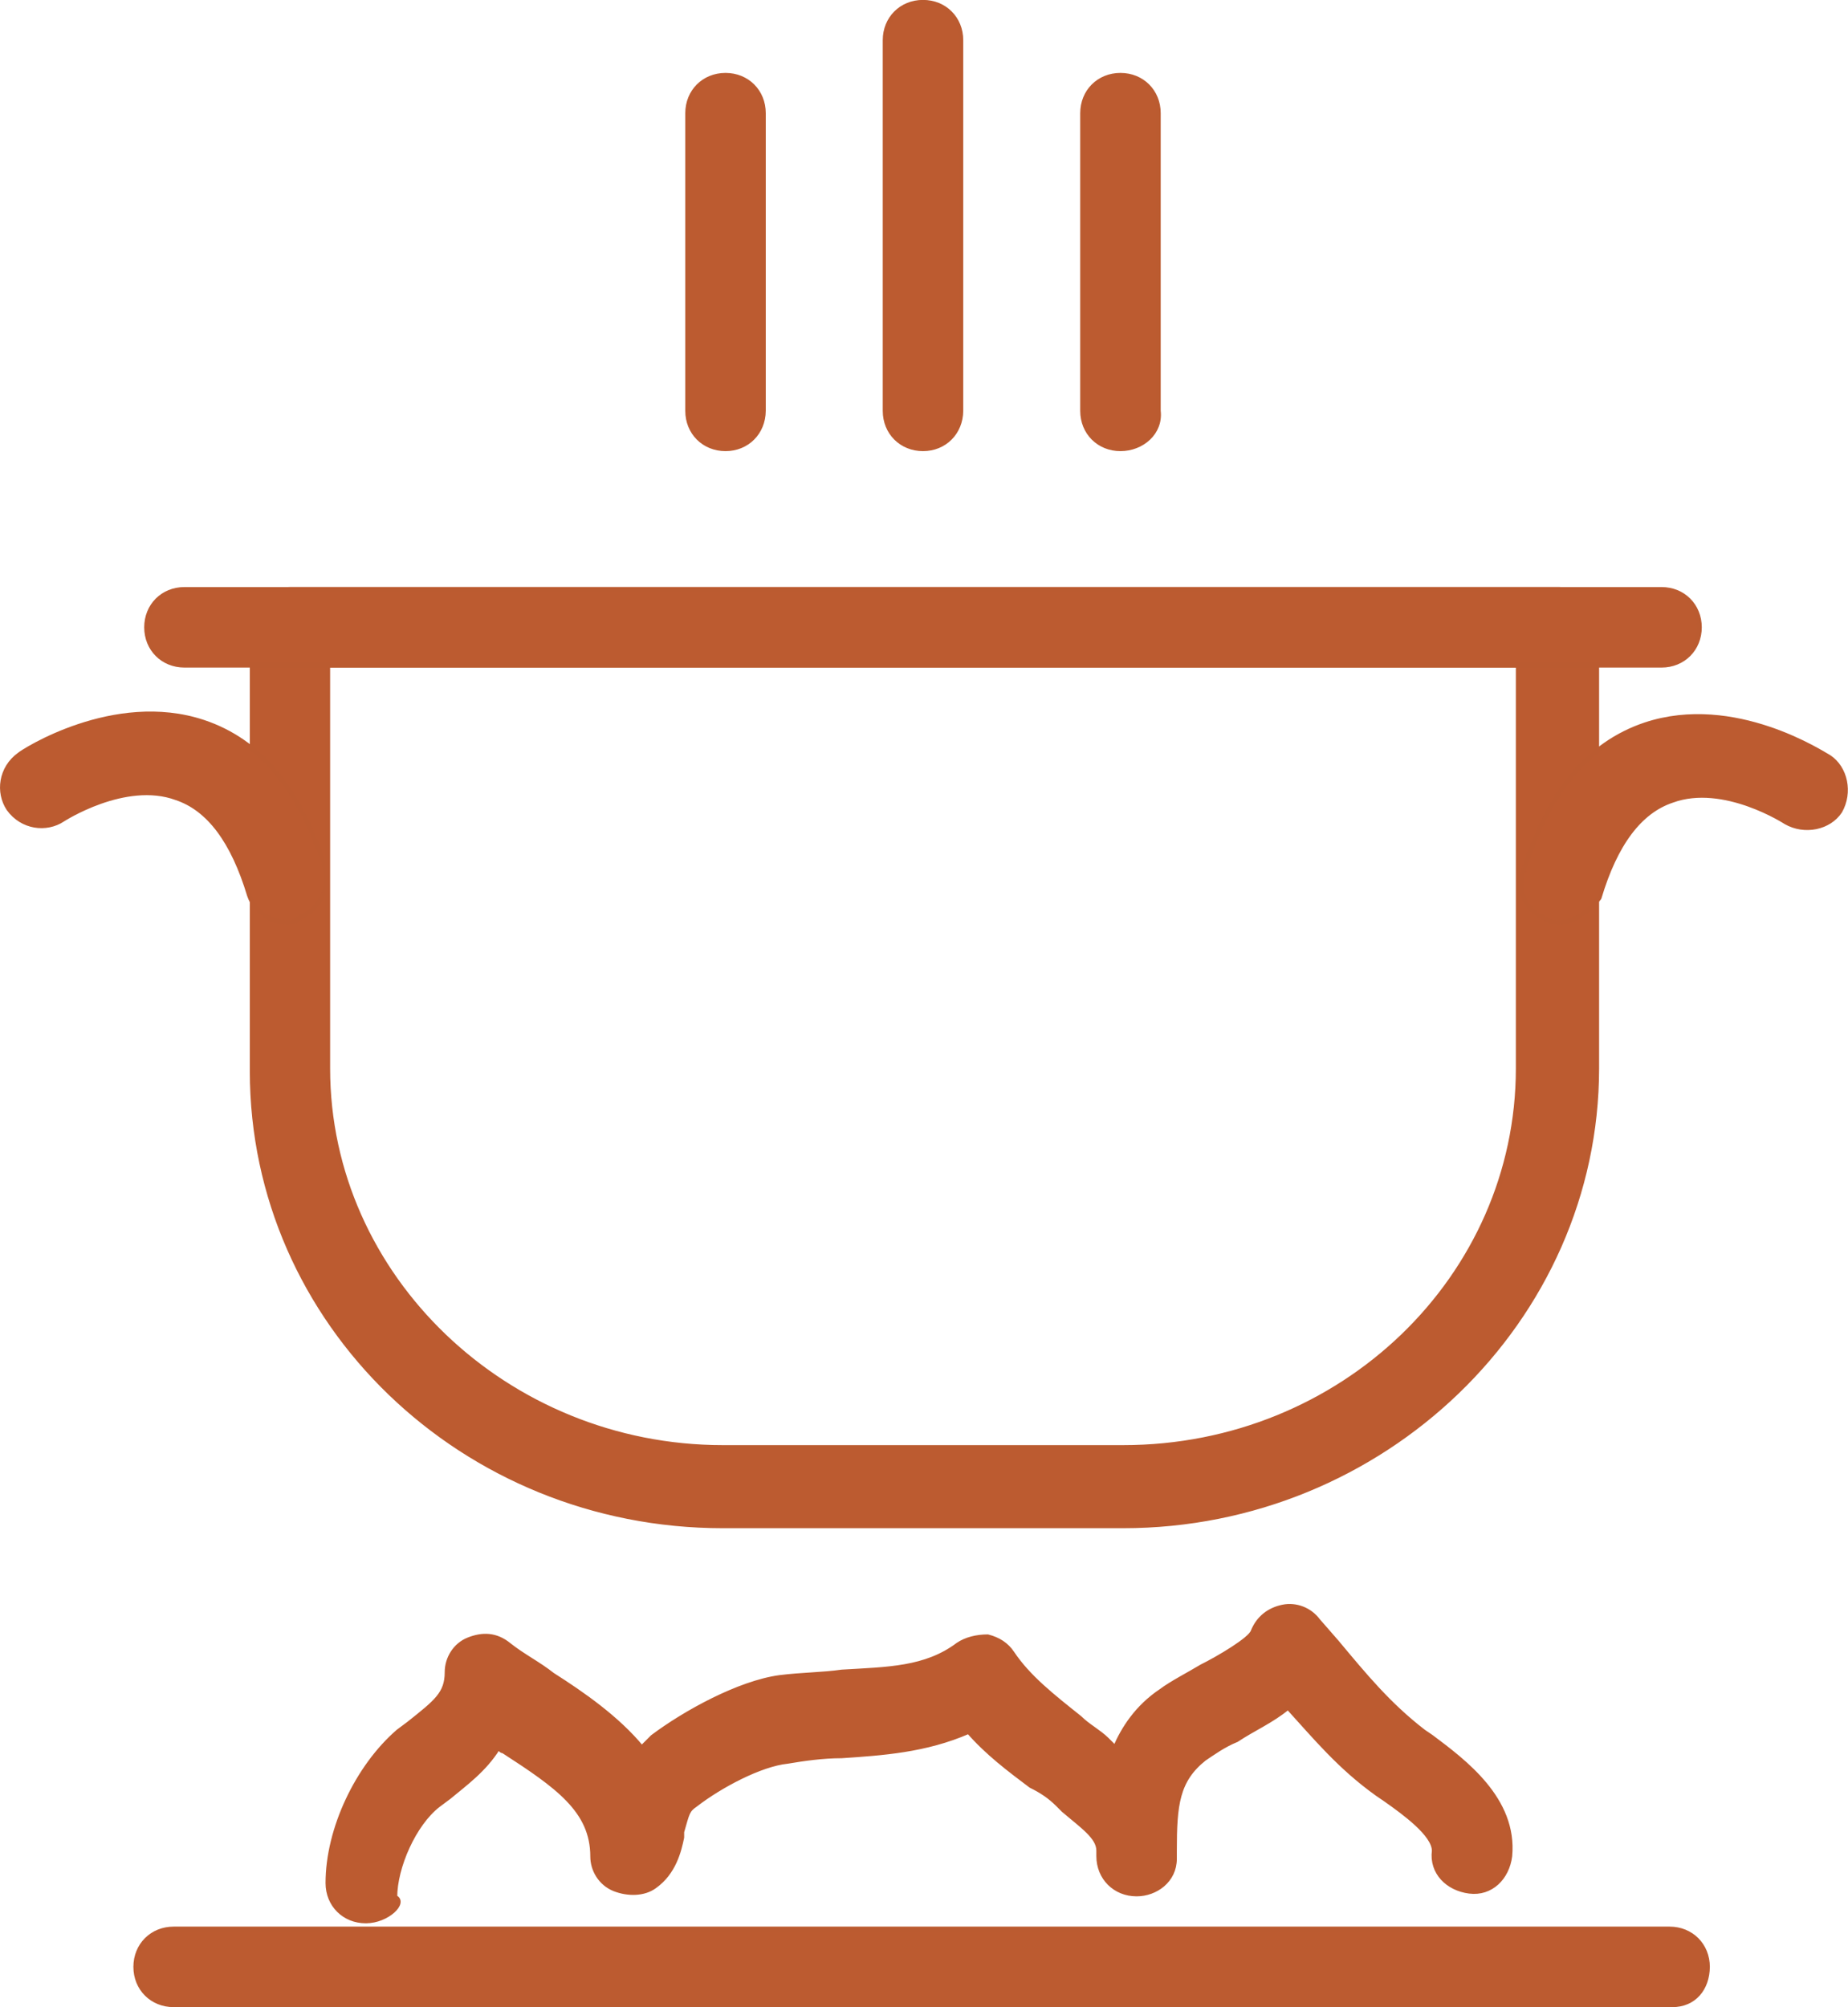
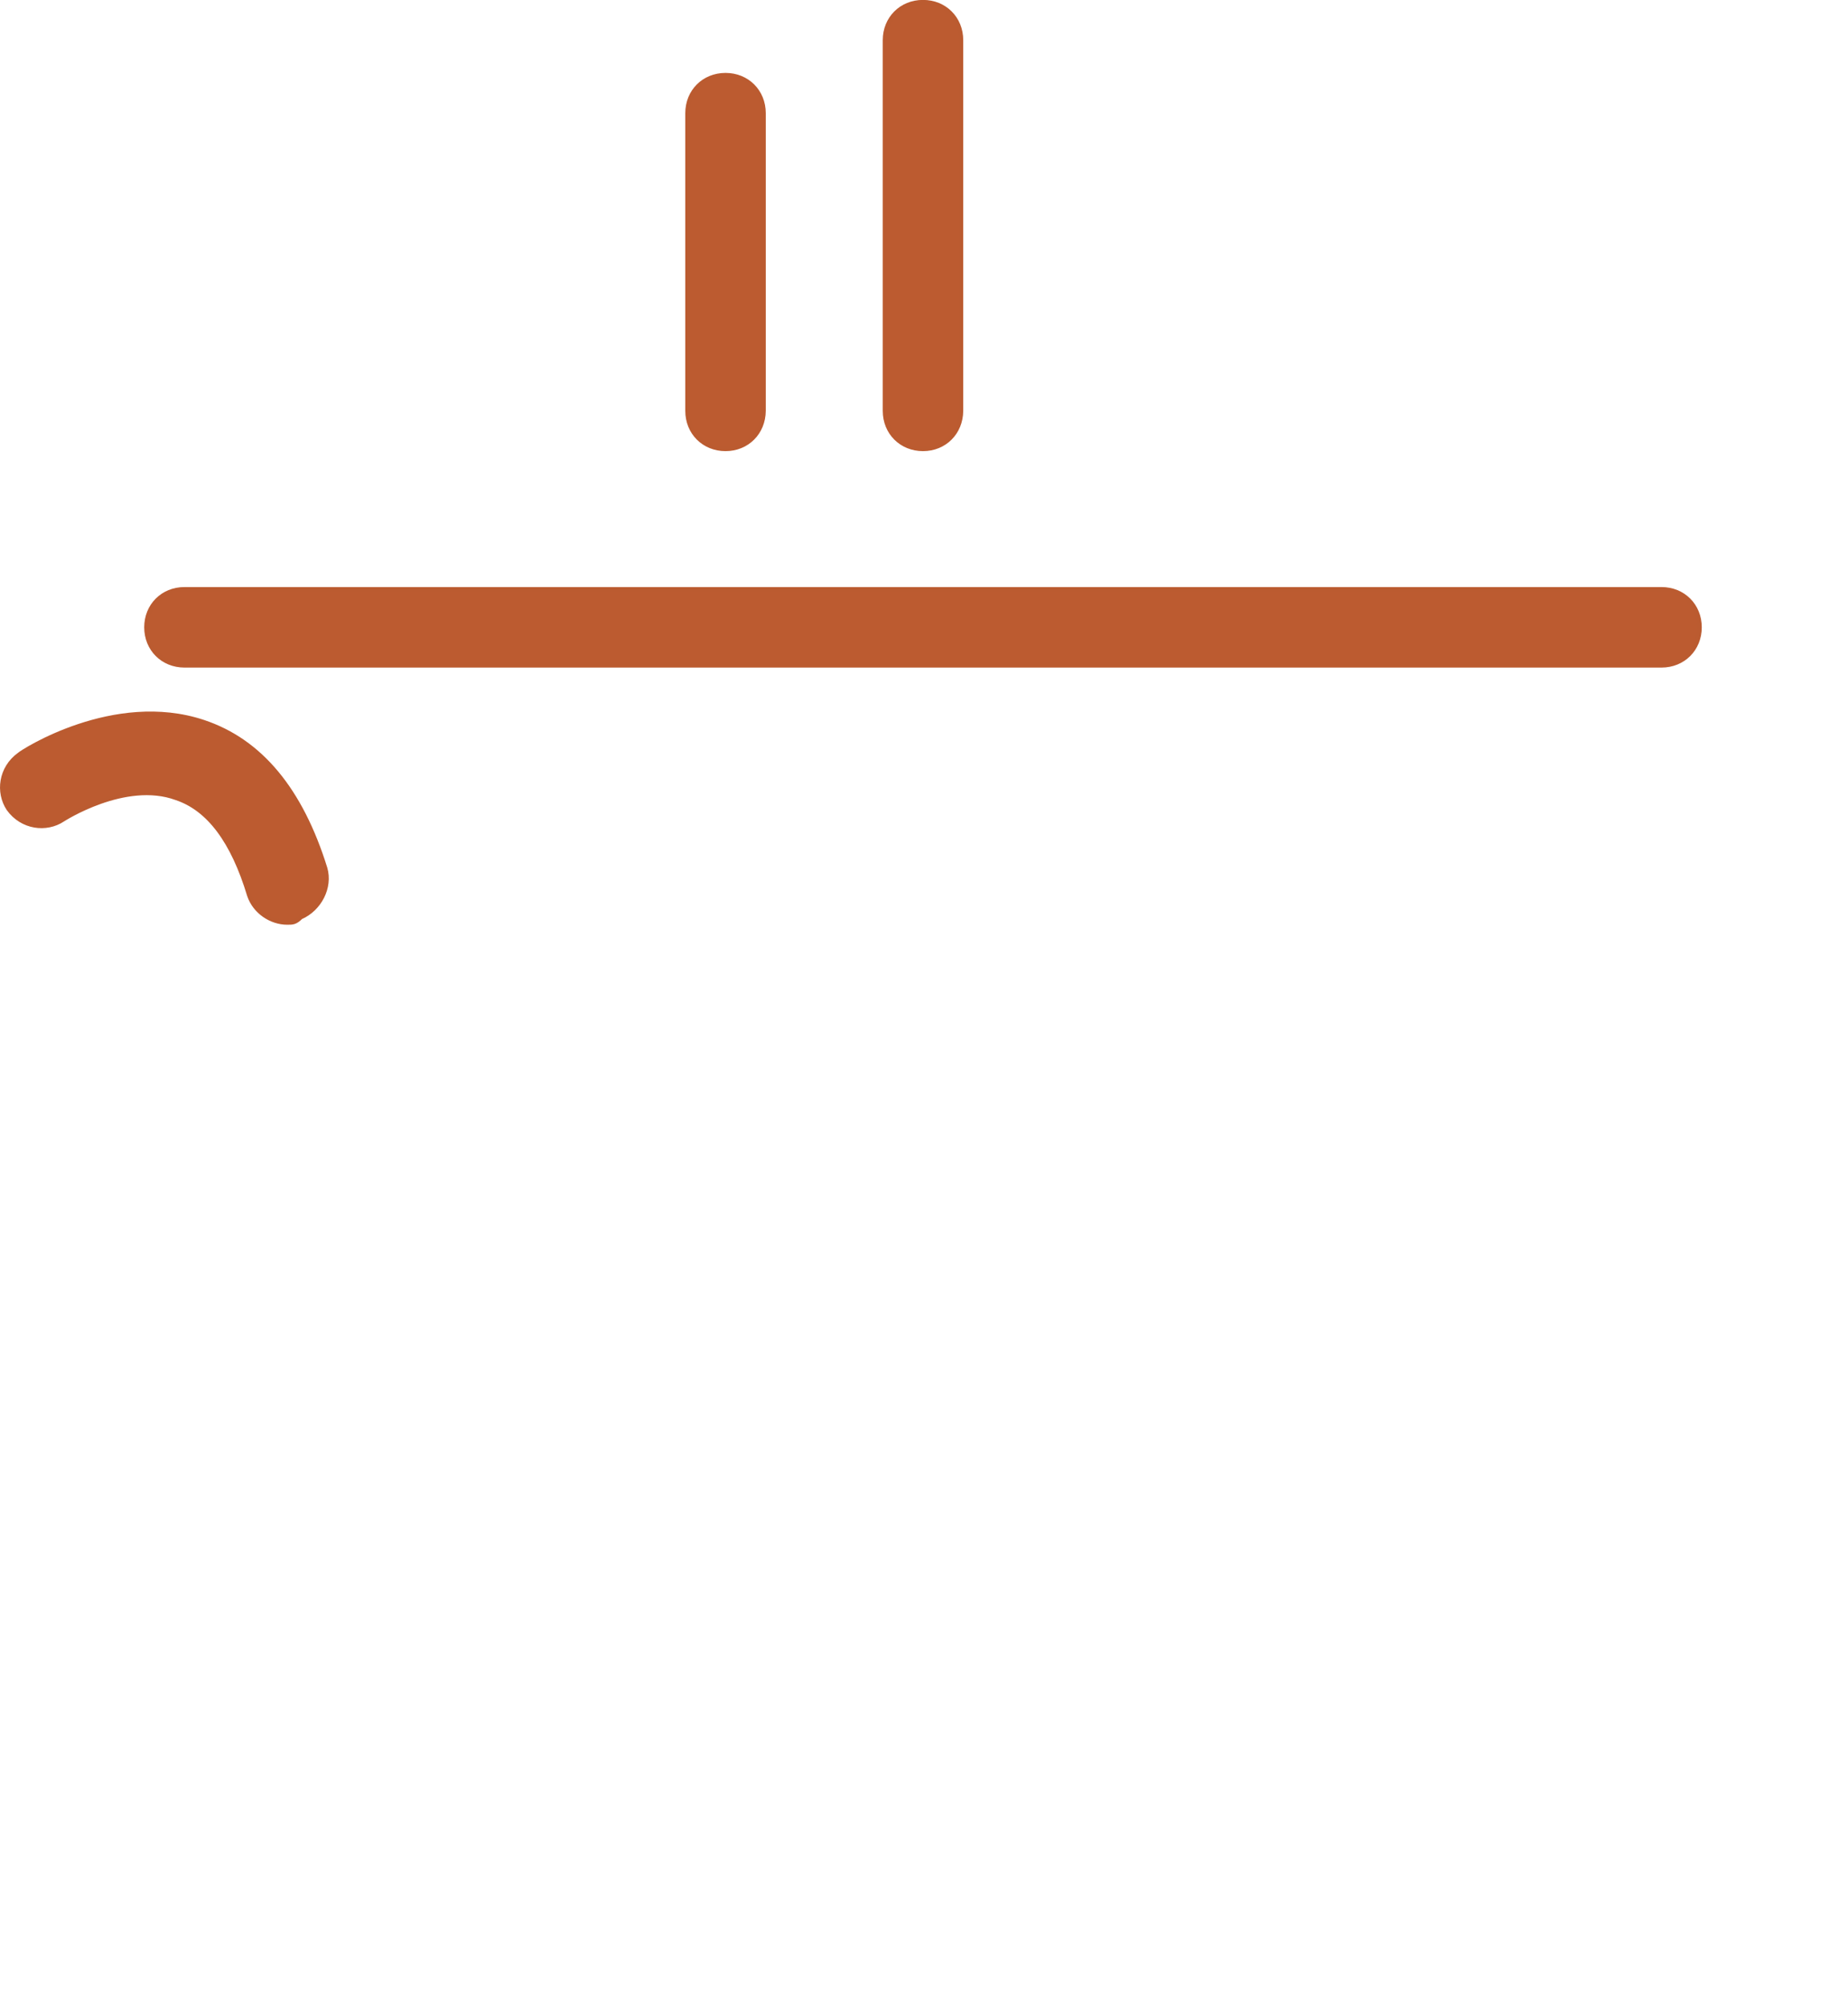
<svg xmlns="http://www.w3.org/2000/svg" id="Capa_1" x="0px" y="0px" viewBox="0 0 100.79 109.43" style="enable-background:new 0 0 100.79 109.43;" xml:space="preserve">
  <style type="text/css">	.st0{fill:#BC5B30;stroke:#BB5B30;stroke-width:0.25;stroke-linecap:round;stroke-linejoin:round;stroke-miterlimit:10;}</style>
  <g>
-     <path class="st0" d="M61.26,83.19H39.42c-14.16,0-25.67-11.07-25.67-24.79v-24.2c0-1.18,0.89-2.07,2.07-2.07h69.2  c1.18,0,2.07,0.89,2.07,2.07v24.05C87.08,71.98,75.42,83.19,61.26,83.19z M17.88,36.27v21.98c0,11.36,9.74,20.66,21.54,20.66h21.84  c11.95,0,21.54-9.29,21.54-20.66V36.27H17.88z" />
    <path class="st0" d="M90.62,36.27H10.06c-1.18,0-2.07-0.89-2.07-2.07c0-1.18,0.89-2.07,2.07-2.07h80.56c1.18,0,2.07,0.89,2.07,2.07  S91.8,36.27,90.62,36.27z" />
    <g>
-       <path class="st0" d="M61.11,24.47c-1.18,0-2.07-0.89-2.07-2.07V6.17c0-1.18,0.89-2.07,2.07-2.07c1.18,0,2.07,0.89,2.07,2.07V22.4   C63.32,23.58,62.29,24.47,61.11,24.47z" />
      <path class="st0" d="M50.34,24.47c-1.18,0-2.07-0.89-2.07-2.07V2.19c0-1.18,0.89-2.07,2.07-2.07c1.18,0,2.07,0.89,2.07,2.07V22.4   C52.4,23.58,51.52,24.47,50.34,24.47z" />
      <path class="st0" d="M39.57,24.47c-1.18,0-2.07-0.89-2.07-2.07V6.17c0-1.18,0.89-2.07,2.07-2.07s2.07,0.89,2.07,2.07V22.4   C41.63,23.58,40.75,24.47,39.57,24.47z" />
    </g>
    <g>
      <path class="st0" d="M15.67,50.29c-0.89,0-1.77-0.59-2.07-1.48c-0.89-2.95-2.21-4.72-3.98-5.31c-2.8-1.03-6.2,1.18-6.2,1.18   c-0.89,0.59-2.21,0.44-2.95-0.59c-0.59-0.89-0.44-2.21,0.59-2.95c0.15-0.15,5.16-3.39,10.03-1.77c3.1,1.03,5.31,3.69,6.64,7.97   c0.3,1.03-0.3,2.21-1.33,2.66C16.11,50.29,15.96,50.29,15.67,50.29z" />
-       <path class="st0" d="M85.01,50.29c-0.15,0-0.44,0-0.59-0.15c-1.03-0.3-1.77-1.48-1.33-2.66c1.33-4.28,3.54-6.93,6.64-7.97   c4.87-1.62,9.74,1.62,10.03,1.77c0.89,0.59,1.18,1.92,0.59,2.95c-0.59,0.89-1.92,1.18-2.95,0.59l0,0c0,0-3.39-2.21-6.2-1.18   c-1.77,0.59-3.1,2.36-3.98,5.31C86.63,49.7,85.9,50.29,85.01,50.29z" />
    </g>
-     <path class="st0" d="M91.21,109.3H9.47c-1.18,0-2.07-0.89-2.07-2.07c0-1.18,0.89-2.07,2.07-2.07h81.59c1.18,0,2.07,0.89,2.07,2.07  C93.12,108.42,92.39,109.3,91.21,109.3z" />
-     <path class="st0" d="M19.95,104.73c-1.18,0-2.07-0.89-2.07-2.07c0-2.95,1.62-6.34,3.84-8.26l0.59-0.44  c1.48-1.18,2.07-1.62,2.07-2.8c0-0.74,0.44-1.48,1.18-1.77s1.48-0.3,2.21,0.3c0.74,0.59,1.62,1.03,2.36,1.62  c1.62,1.03,3.54,2.36,4.87,3.98c0.15-0.15,0.44-0.44,0.59-0.59c1.77-1.33,4.72-2.95,6.93-3.25c1.18-0.15,2.36-0.15,3.39-0.3  c2.51-0.15,4.57-0.15,6.34-1.48c0.44-0.3,1.03-0.44,1.62-0.44c0.59,0.15,1.03,0.44,1.33,0.89c0.89,1.33,2.21,2.36,3.69,3.54  c0.44,0.44,1.03,0.74,1.48,1.18l0.3,0.3l0.15,0.15c0.44-1.03,1.18-2.21,2.51-3.1c0.59-0.44,1.48-0.89,2.21-1.33  c0.89-0.44,2.66-1.48,2.8-1.92c0.3-0.74,0.89-1.18,1.62-1.33s1.48,0.15,1.92,0.74l1.03,1.18c1.48,1.77,2.8,3.39,4.72,4.87l0.44,0.3  c1.77,1.33,4.57,3.39,4.28,6.49c-0.15,1.18-1.03,2.07-2.21,1.92s-2.07-1.03-1.92-2.21c0-0.89-1.62-2.07-2.66-2.8l-0.44-0.3  c-2.07-1.48-3.39-3.1-4.87-4.72c-0.89,0.74-1.92,1.18-2.8,1.77c-0.74,0.3-1.33,0.74-1.77,1.03c-1.48,1.18-1.62,2.51-1.62,5.02  c0,0.15,0,0.3,0,0.44c0,1.18-1.03,1.92-2.07,1.92c-1.18,0-2.07-0.89-2.07-2.07c0-0.15,0-0.15,0-0.3c0-0.74-0.89-1.33-1.92-2.21  l-0.3-0.3c-0.44-0.44-0.89-0.74-1.48-1.03c-1.18-0.89-2.36-1.77-3.39-2.95c-2.36,1.03-4.72,1.18-6.93,1.33  c-1.03,0-2.07,0.15-2.95,0.3c-1.48,0.15-3.69,1.33-5.02,2.36c-0.44,0.3-0.44,0.44-0.74,1.48v0.3c-0.15,0.74-0.44,1.92-1.48,2.66  c-0.59,0.44-1.48,0.44-2.21,0.15c-0.74-0.3-1.18-1.03-1.18-1.77c0-2.51-1.92-3.84-4.87-5.75c-0.15,0-0.15-0.15-0.3-0.15  c-0.74,1.18-1.77,1.92-2.66,2.66l-0.59,0.44c-1.33,1.03-2.36,3.39-2.36,5.02C22.16,103.7,21.13,104.73,19.95,104.73  C20.09,104.73,19.95,104.73,19.95,104.73z" />
  </g>
</svg>